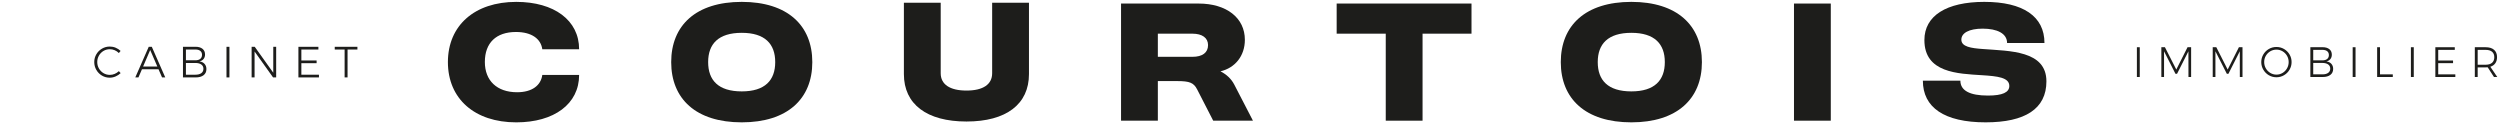
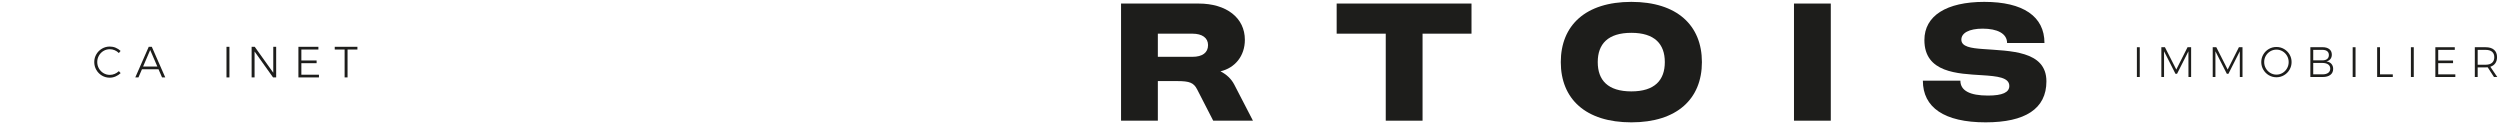
<svg xmlns="http://www.w3.org/2000/svg" xmlns:ns1="http://sodipodi.sourceforge.net/DTD/sodipodi-0.dtd" xmlns:ns2="http://www.inkscape.org/namespaces/inkscape" version="1.1" id="svg2" width="534.143" height="26.457" viewBox="0 0 534.143 26.457" ns1:docname="Logo-Cabinet-Courtois-Horizontal-Noir.ai">
  <defs id="defs6">
    <clipPath clipPathUnits="userSpaceOnUse" id="clipPath16">
      <path d="M 0,19.843 H 400.607 V 0 H 0 Z" id="path14" />
    </clipPath>
  </defs>
  <ns1:namedview id="namedview4" pagecolor="#ffffff" bordercolor="#000000" borderopacity="0.25" ns2:showpageshadow="2" ns2:pageopacity="0.0" ns2:pagecheckerboard="0" ns2:deskcolor="#d1d1d1" />
  <g id="g8" ns2:groupmode="layer" ns2:label="Logo-Cabinet-Courtois-Horizontal-Noir" transform="matrix(1.333,0,0,-1.333,0,26.457)">
    <g id="g10">
      <g id="g12" clip-path="url(#clipPath16)">
        <g id="g18" transform="translate(86.922,7.836)">
-           <path d="m 0,0 h 5.901 c 0,-4.649 -4,-7.599 -10.08,-7.599 -6.66,0 -10.952,3.776 -10.952,9.655 0,5.879 4.292,9.654 10.952,9.654 6.08,0 10.08,-2.948 10.08,-7.597 L 0,4.113 c -0.223,1.653 -1.676,2.772 -4.223,2.772 -3.175,0 -4.985,-1.745 -4.985,-4.807 0,-2.995 1.945,-4.85 5.164,-4.85 2.434,0 3.821,1.119 4.044,2.772" style="fill:#1d1d1b;fill-opacity:1;fill-rule:nonzero;stroke:none" id="path20" />
-         </g>
+           </g>
        <g id="g22" transform="translate(118.891,19.547)">
-           <path d="m 0,0 c 7.331,0 11.308,-3.776 11.308,-9.655 0,-5.878 -3.977,-9.654 -11.308,-9.654 -7.353,0 -11.31,3.776 -11.31,9.654 C -11.31,-3.776 -7.353,0 0,0 m 0,-14.348 c 3.732,0 5.363,1.788 5.363,4.693 0,2.906 -1.631,4.694 -5.363,4.694 -3.756,0 -5.387,-1.788 -5.387,-4.694 0,-2.905 1.631,-4.693 5.387,-4.693" style="fill:#1d1d1b;fill-opacity:1;fill-rule:nonzero;stroke:none" id="path24" />
-         </g>
+           </g>
        <g id="g26" transform="translate(144.878,7.97)">
-           <path d="M 0,0 V 11.443 H 5.901 V 0.135 c 0,-1.788 1.475,-2.773 4.134,-2.773 2.66,0 4.112,0.985 4.112,2.773 v 11.308 h 5.901 V 0 c 0,-4.829 -3.644,-7.599 -10.013,-7.599 C 3.666,-7.599 0,-4.829 0,0" style="fill:#1d1d1b;fill-opacity:1;fill-rule:nonzero;stroke:none" id="path28" />
-         </g>
+           </g>
        <g id="g30" transform="translate(179.684,19.279)">
          <path d="m 0,0 h 12.425 c 4.492,0 7.422,-2.301 7.422,-5.812 0,-2.592 -1.587,-4.514 -3.912,-5.05 0.96,-0.492 1.721,-1.185 2.211,-2.124 l 2.996,-5.788 h -6.37 l -2.57,5.005 c -0.558,1.074 -1.185,1.342 -3.217,1.342 H 5.899 v -6.347 H 0 Z m 11.443,-8.538 c 1.607,0 2.503,0.67 2.503,1.877 0,1.162 -0.939,1.832 -2.503,1.832 H 5.899 v -3.709 z" style="fill:#1d1d1b;fill-opacity:1;fill-rule:nonzero;stroke:none" id="path32" />
        </g>
        <g id="g34" transform="translate(222.112,14.451)">
          <path d="M 0,0 H -7.868 V 4.829 H 13.745 V 0 H 5.899 V -13.946 H 0 Z" style="fill:#1d1d1b;fill-opacity:1;fill-rule:nonzero;stroke:none" id="path36" />
        </g>
        <g id="g38" transform="translate(261.479,19.547)">
          <path d="m 0,0 c 7.331,0 11.308,-3.776 11.308,-9.655 0,-5.878 -3.977,-9.654 -11.308,-9.654 -7.353,0 -11.311,3.776 -11.311,9.654 C -11.311,-3.776 -7.353,0 0,0 m 0,-14.348 c 3.732,0 5.363,1.788 5.363,4.693 0,2.906 -1.631,4.694 -5.363,4.694 -3.756,0 -5.388,-1.788 -5.388,-4.694 0,-2.905 1.632,-4.693 5.388,-4.693" style="fill:#1d1d1b;fill-opacity:1;fill-rule:nonzero;stroke:none" id="path40" />
        </g>
        <path d="m 287.545,19.279 h 5.899 V 0.505 h -5.899 z" style="fill:#1d1d1b;fill-opacity:1;fill-rule:nonzero;stroke:none" id="path42" />
        <g id="g44" transform="translate(318.06,19.547)">
          <path d="M 0,0 C 6.213,0 9.633,-2.324 9.633,-6.593 H 3.641 c 0,1.541 -1.609,2.302 -3.91,2.302 -2.214,0 -3.42,-0.714 -3.42,-1.765 0,-1.14 1.564,-1.363 3.42,-1.498 4.313,-0.335 10.214,-0.223 10.214,-5.185 0,-4.404 -3.42,-6.57 -9.744,-6.57 -6.639,0 -10.059,2.39 -10.059,6.681 h 6.014 c 0,-1.585 1.496,-2.39 4.423,-2.39 2.326,0 3.42,0.513 3.42,1.541 0,1.364 -1.899,1.565 -4.357,1.722 -3.911,0.246 -9.254,0.38 -9.254,5.631 C -9.612,-2.235 -6.101,0 0,0" style="fill:#1d1d1b;fill-opacity:1;fill-rule:nonzero;stroke:none" id="path46" />
        </g>
        <g id="g48" transform="translate(18.386,11.797)">
          <path d="m 0,0 c -0.252,0.107 -0.512,0.161 -0.78,0.161 -0.37,0 -0.708,-0.091 -1.016,-0.273 -0.308,-0.184 -0.553,-0.433 -0.732,-0.748 -0.181,-0.317 -0.271,-0.661 -0.271,-1.035 0,-0.375 0.09,-0.718 0.271,-1.032 0.179,-0.314 0.424,-0.562 0.732,-0.748 0.308,-0.184 0.646,-0.276 1.016,-0.276 0.264,0 0.522,0.052 0.773,0.157 0.252,0.106 0.475,0.252 0.671,0.438 L 0.952,-3.67 C 0.712,-3.895 0.441,-4.073 0.136,-4.204 -0.17,-4.336 -0.481,-4.401 -0.8,-4.401 c -0.454,0 -0.868,0.113 -1.247,0.337 -0.378,0.225 -0.678,0.529 -0.9,0.912 -0.221,0.385 -0.332,0.802 -0.332,1.257 0,0.453 0.113,0.87 0.337,1.249 0.223,0.379 0.524,0.68 0.905,0.902 0.383,0.222 0.799,0.333 1.25,0.333 0.323,0 0.637,-0.061 0.938,-0.186 0.3,-0.124 0.566,-0.296 0.793,-0.515 L 0.664,-0.45 C 0.472,-0.258 0.25,-0.108 0,0" style="fill:#1d1d1b;fill-opacity:1;fill-rule:nonzero;stroke:none" id="path50" />
        </g>
        <g id="g52" transform="translate(25.974,7.439)">
          <path d="M 0,0 -0.567,1.305 H -3.222 L -3.784,0 H -4.29 l 2.155,4.906 h 0.493 L 0.514,0 Z m -3.038,1.74 h 2.285 l -1.148,2.653 z" style="fill:#1d1d1b;fill-opacity:1;fill-rule:nonzero;stroke:none" id="path54" />
        </g>
        <g id="g56" transform="translate(32.457,12.025)">
-           <path d="m 0,0 c 0.271,-0.217 0.407,-0.518 0.407,-0.902 0,-0.289 -0.078,-0.533 -0.235,-0.73 -0.157,-0.195 -0.378,-0.325 -0.661,-0.386 0.351,-0.047 0.625,-0.179 0.822,-0.4 0.196,-0.219 0.294,-0.498 0.294,-0.834 0,-0.422 -0.153,-0.749 -0.458,-0.984 -0.307,-0.234 -0.731,-0.35 -1.273,-0.35 H -3.13 v 4.912 h 2.005 C -0.645,0.326 -0.271,0.218 0,0 m -0.359,-1.614 c 0.187,0.152 0.281,0.369 0.281,0.649 0,0.272 -0.094,0.483 -0.281,0.631 -0.188,0.151 -0.45,0.223 -0.788,0.218 h -1.511 v -1.726 h 1.511 c 0.338,0 0.6,0.076 0.788,0.228 m 0.168,-2.288 c 0.225,0.166 0.338,0.399 0.338,0.699 0,0.295 -0.113,0.523 -0.342,0.688 -0.227,0.163 -0.545,0.245 -0.952,0.245 h -1.511 v -1.882 h 1.511 c 0.411,0 0.73,0.084 0.956,0.25" style="fill:#1d1d1b;fill-opacity:1;fill-rule:nonzero;stroke:none" id="path58" />
-         </g>
+           </g>
        <path d="m 36.302,7.439 h 0.472 v 4.907 h -0.472 z" style="fill:#1d1d1b;fill-opacity:1;fill-rule:nonzero;stroke:none" id="path60" />
        <g id="g62" transform="translate(43.801,12.345)">
          <path d="m 0,0 h 0.464 v -4.906 h -0.498 l -2.964,4.155 V -4.906 H -3.47 V 0 h 0.499 L 0,-4.155 Z" style="fill:#1d1d1b;fill-opacity:1;fill-rule:nonzero;stroke:none" id="path64" />
        </g>
        <g id="g66" transform="translate(47.831,12.345)">
          <path d="M 0,0 H 3.202 V -0.436 H 0.472 V -2.19 H 2.916 V -2.625 H 0.472 v -1.847 h 2.82 V -4.906 H 0 Z" style="fill:#1d1d1b;fill-opacity:1;fill-rule:nonzero;stroke:none" id="path68" />
        </g>
        <g id="g70" transform="translate(53.653,12.351)">
          <path d="M 0,0 H 3.634 V -0.442 H 2.054 V -4.913 H 1.583 v 4.471 l -1.583,0 z" style="fill:#1d1d1b;fill-opacity:1;fill-rule:nonzero;stroke:none" id="path72" />
        </g>
        <path d="m 342.507,7.506 h 0.46 v 4.772 h -0.46 z" style="fill:#1d1d1b;fill-opacity:1;fill-rule:nonzero;stroke:none" id="path74" />
        <g id="g76" transform="translate(346.427,12.284)">
          <path d="M 0,0 H 0.573 L 2.396,-3.584 4.201,0 H 4.773 V -4.779 H 4.346 L 4.34,-0.655 2.516,-4.267 H 2.264 L 0.433,-0.655 V -4.779 H 0 Z" style="fill:#1d1d1b;fill-opacity:1;fill-rule:nonzero;stroke:none" id="path78" />
        </g>
        <g id="g80" transform="translate(354.661,12.284)">
          <path d="M 0,0 H 0.573 L 2.396,-3.584 4.2,0 H 4.773 V -4.779 H 4.346 L 4.34,-0.655 2.516,-4.267 H 2.263 l -1.83,3.612 V -4.779 H 0 Z" style="fill:#1d1d1b;fill-opacity:1;fill-rule:nonzero;stroke:none" id="path82" />
        </g>
        <g id="g84" transform="translate(366.094,11.994)">
          <path d="M 0,0 C 0.37,-0.217 0.664,-0.509 0.881,-0.877 1.099,-1.246 1.208,-1.652 1.208,-2.093 1.208,-2.534 1.099,-2.941 0.881,-3.315 0.664,-3.687 0.37,-3.983 0,-4.201 -0.372,-4.421 -0.779,-4.53 -1.221,-4.53 c -0.444,0 -0.851,0.109 -1.223,0.329 -0.37,0.218 -0.663,0.514 -0.881,0.886 -0.217,0.374 -0.327,0.781 -0.327,1.222 0,0.441 0.11,0.847 0.327,1.216 0.218,0.368 0.511,0.66 0.881,0.877 0.372,0.216 0.779,0.324 1.223,0.324 C -0.779,0.324 -0.372,0.216 0,0 m -2.201,-0.365 c -0.301,-0.178 -0.541,-0.419 -0.719,-0.725 -0.176,-0.304 -0.265,-0.639 -0.265,-1.003 0,-0.364 0.089,-0.701 0.265,-1.01 0.178,-0.31 0.418,-0.554 0.719,-0.734 0.301,-0.18 0.63,-0.27 0.985,-0.27 0.352,0 0.677,0.09 0.977,0.27 0.299,0.18 0.536,0.424 0.715,0.734 0.177,0.309 0.265,0.646 0.265,1.01 0,0.364 -0.088,0.699 -0.265,1.003 -0.179,0.306 -0.416,0.547 -0.715,0.725 -0.3,0.177 -0.625,0.265 -0.977,0.265 -0.355,0 -0.684,-0.088 -0.985,-0.265" style="fill:#1d1d1b;fill-opacity:1;fill-rule:nonzero;stroke:none" id="path86" />
        </g>
        <g id="g88" transform="translate(373.356,11.966)">
          <path d="m 0,0 c 0.264,-0.211 0.396,-0.504 0.396,-0.877 0,-0.281 -0.076,-0.519 -0.228,-0.71 -0.154,-0.191 -0.368,-0.317 -0.644,-0.375 0.342,-0.046 0.608,-0.175 0.8,-0.389 0.191,-0.214 0.286,-0.485 0.286,-0.813 0,-0.409 -0.149,-0.728 -0.446,-0.956 -0.298,-0.227 -0.711,-0.341 -1.238,-0.341 h -1.971 v 4.779 h 1.95 C -0.628,0.318 -0.264,0.212 0,0 m -0.349,-1.57 c 0.181,0.149 0.273,0.358 0.273,0.631 0,0.265 -0.092,0.469 -0.273,0.614 -0.182,0.146 -0.437,0.217 -0.766,0.213 h -1.47 v -1.68 h 1.47 c 0.329,0 0.584,0.074 0.766,0.222 m 0.163,-2.225 c 0.22,0.161 0.329,0.388 0.329,0.679 0,0.287 -0.109,0.509 -0.332,0.669 -0.222,0.159 -0.531,0.239 -0.926,0.239 h -1.47 v -1.83 h 1.47 c 0.4,0 0.71,0.08 0.929,0.243" style="fill:#1d1d1b;fill-opacity:1;fill-rule:nonzero;stroke:none" id="path90" />
        </g>
        <path d="m 377.094,7.506 h 0.459 v 4.772 h -0.459 z" style="fill:#1d1d1b;fill-opacity:1;fill-rule:nonzero;stroke:none" id="path92" />
        <g id="g94" transform="translate(381.016,12.278)">
          <path d="m 0,0 h 0.459 v -4.349 h 2.05 V -4.772 H 0 Z" style="fill:#1d1d1b;fill-opacity:1;fill-rule:nonzero;stroke:none" id="path96" />
        </g>
        <path d="m 386.426,7.506 h 0.46 v 4.772 h -0.46 z" style="fill:#1d1d1b;fill-opacity:1;fill-rule:nonzero;stroke:none" id="path98" />
        <g id="g100" transform="translate(390.346,12.278)">
          <path d="M 0,0 H 3.115 V -0.423 H 0.459 V -2.13 H 2.836 V -2.553 H 0.459 V -4.349 H 3.202 V -4.772 H 0 Z" style="fill:#1d1d1b;fill-opacity:1;fill-rule:nonzero;stroke:none" id="path102" />
        </g>
        <g id="g104" transform="translate(399.74,7.506)">
          <path d="M 0,0 -1.005,1.556 C -1.147,1.547 -1.256,1.543 -1.331,1.543 H -2.61 V 0 h -0.458 v 4.772 h 1.737 c 0.58,0 1.03,-0.138 1.347,-0.413 C 0.334,4.084 0.492,3.693 0.492,3.188 0.492,2.792 0.4,2.462 0.212,2.198 0.026,1.934 -0.24,1.75 -0.586,1.645 L 0.531,0 Z m -1.331,1.967 c 0.443,0 0.784,0.102 1.025,0.31 0.239,0.208 0.359,0.506 0.359,0.897 0,0.383 -0.12,0.673 -0.359,0.874 -0.241,0.201 -0.582,0.3 -1.025,0.3 H -2.61 V 1.967 Z" style="fill:#1d1d1b;fill-opacity:1;fill-rule:nonzero;stroke:none" id="path106" />
        </g>
      </g>
    </g>
  </g>
</svg>